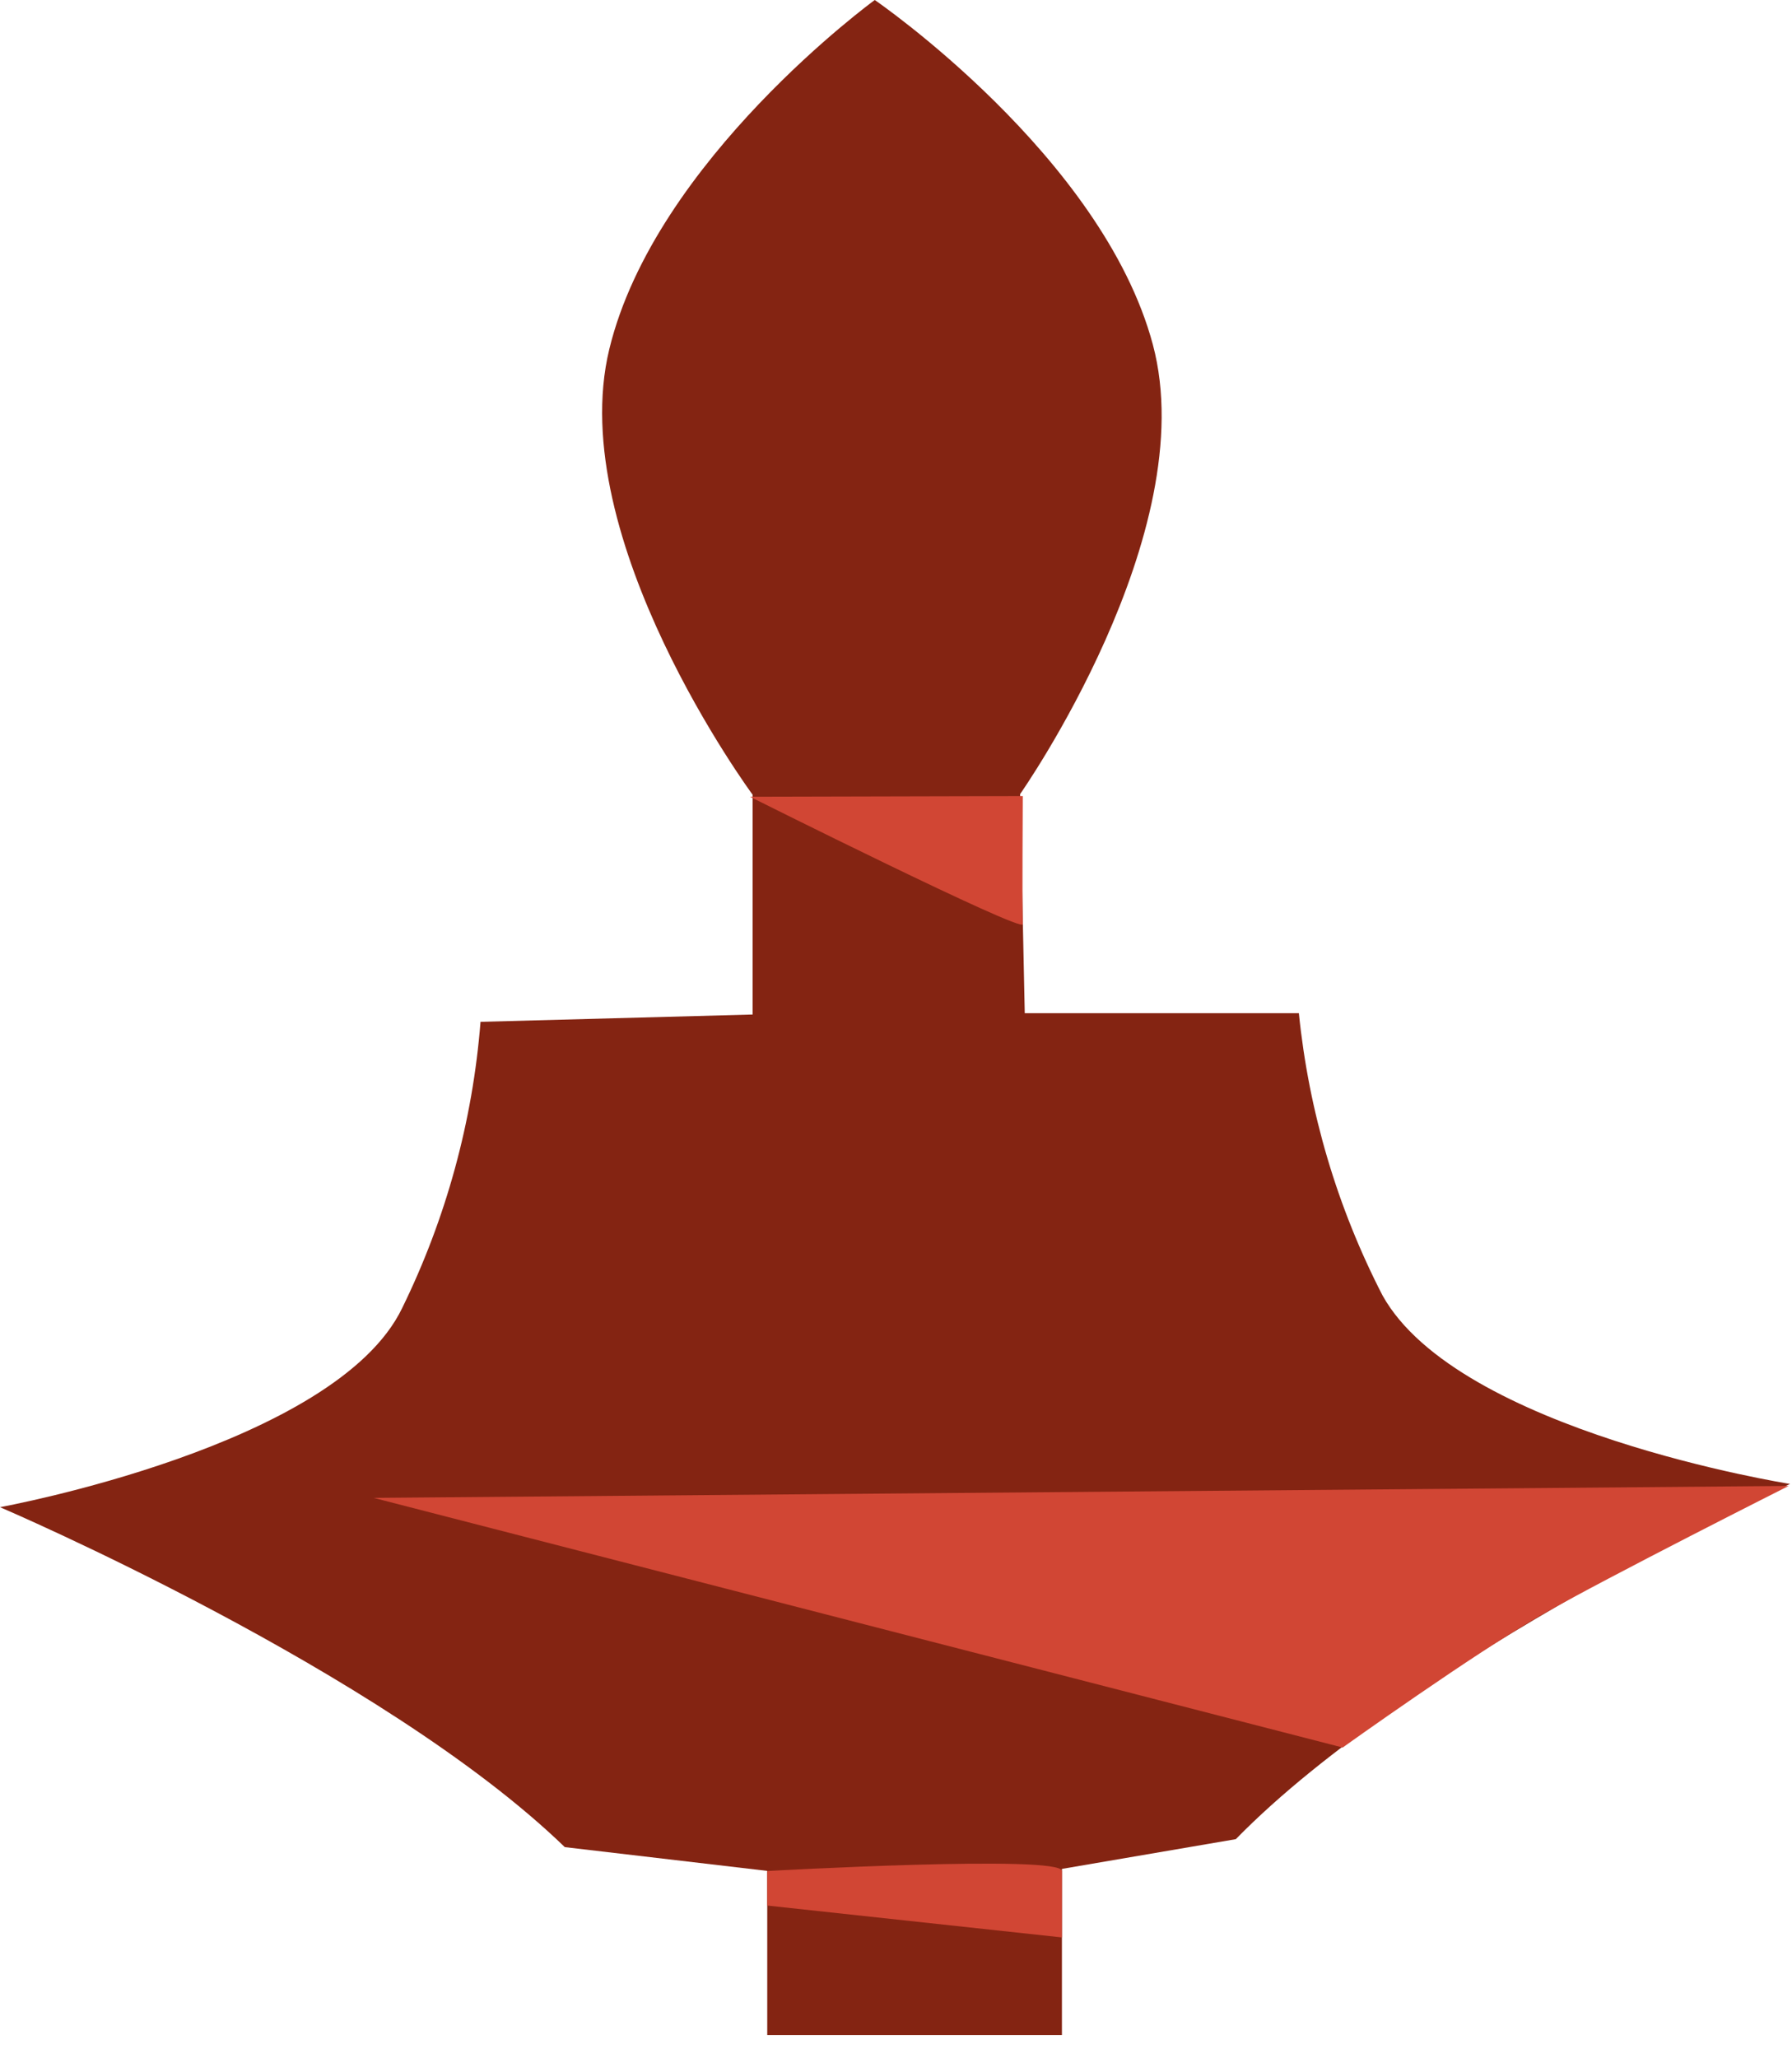
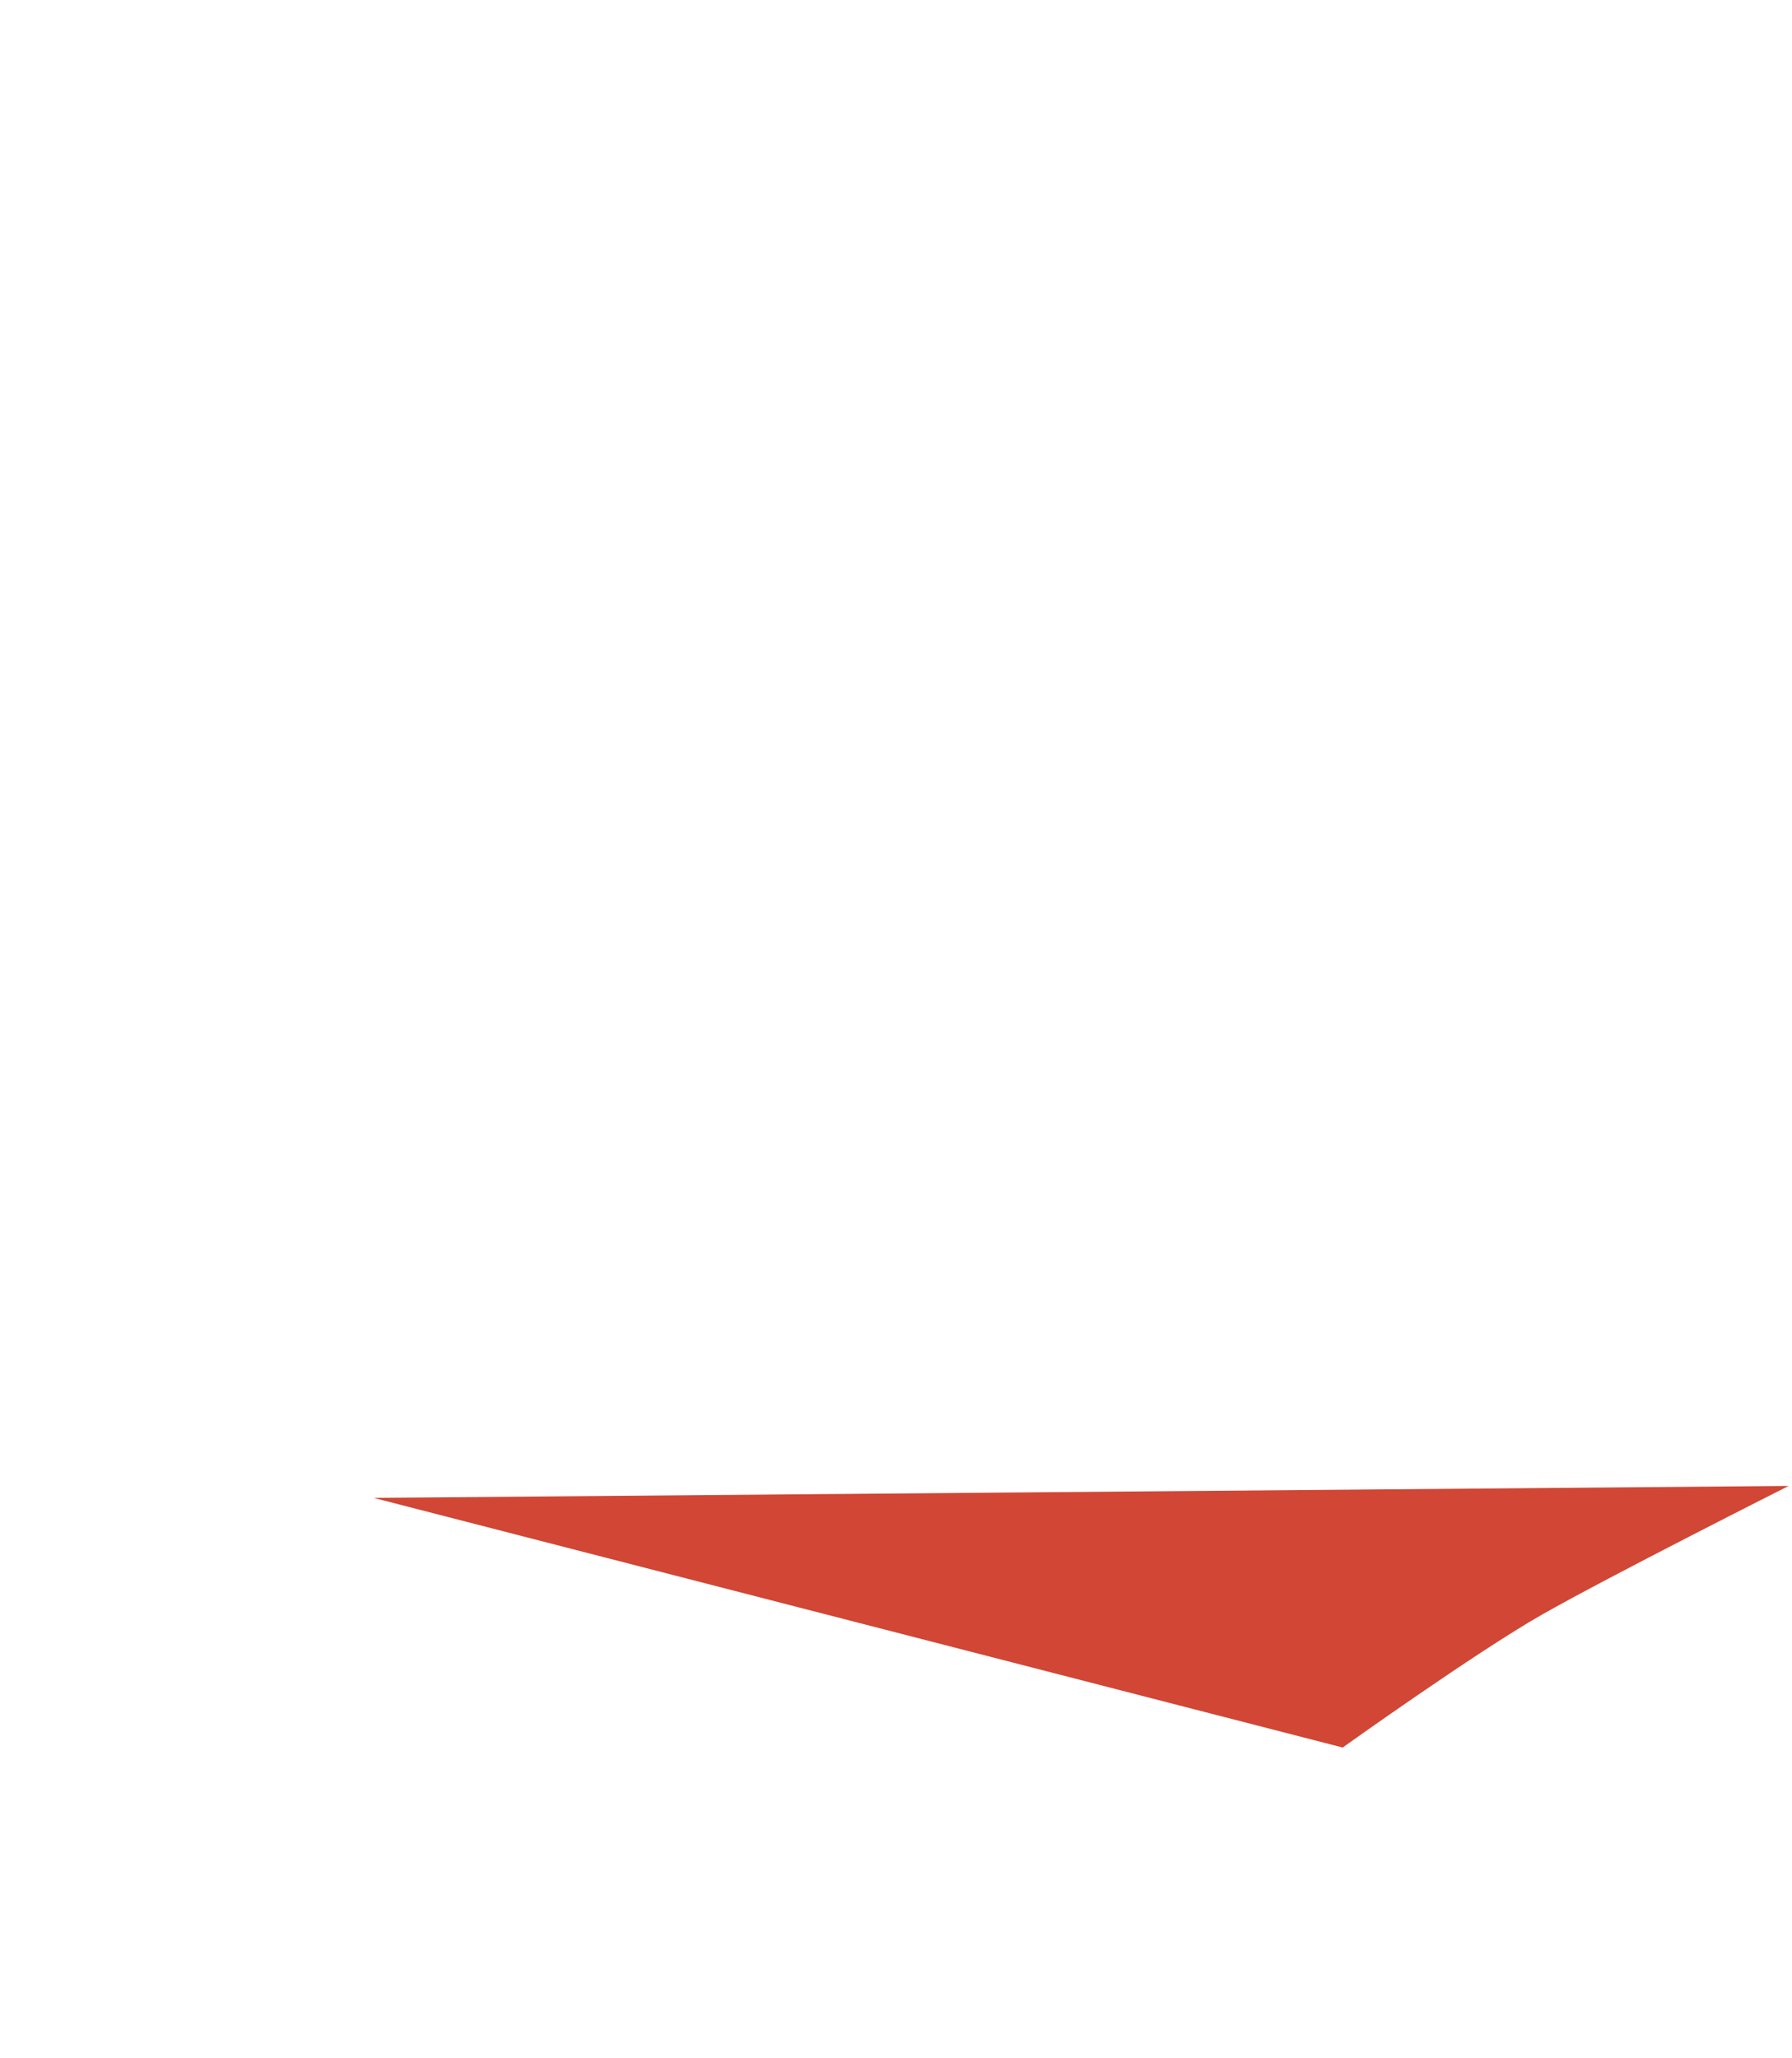
<svg xmlns="http://www.w3.org/2000/svg" width="27" height="31" viewBox="0 0 27 31" fill="none">
-   <path d="M11.56 26.21H16V28.39V30.65H11.56V26.21Z" fill="#842412" />
-   <path d="M8.51 27.82L12.77 28.32V28.7L18.62 27.7C21.3 24.96 26.97 22.35 26.97 22.35C26.97 22.35 21.97 21.56 20.83 19.51C20.147 18.185 19.72 16.743 19.57 15.26H15.44L15.37 11.96C15.37 11.96 18.13 8.03 17.37 5.19C16.61 2.35 13.18 0 13.18 0C13.18 0 9.87 2.41 9.18 5.26C8.49 8.11 11.34 11.97 11.34 11.97V15.28L7.24 15.39C7.122 16.888 6.721 18.351 6.06 19.7C5.06 21.78 0 22.7 0 22.7C0 22.7 5.76 25.16 8.51 27.82Z" fill="#842412" />
-   <path d="M11.56 28.18C11.56 28.18 16 27.93 16 28.18V29.18L11.56 28.7V28.18Z" fill="#D14634" />
  <path d="M26.95 22.38L5.63 22.56L20.23 26.32C20.23 26.32 22.23 24.89 23.23 24.32C24.23 23.75 26.95 22.38 26.95 22.38Z" fill="#D14634" />
-   <path d="M11.3 12C11.3 12 15.42 14.06 15.41 13.92C15.4 13.78 15.41 11.99 15.41 11.99L11.3 12Z" fill="#D14634" />
</svg>